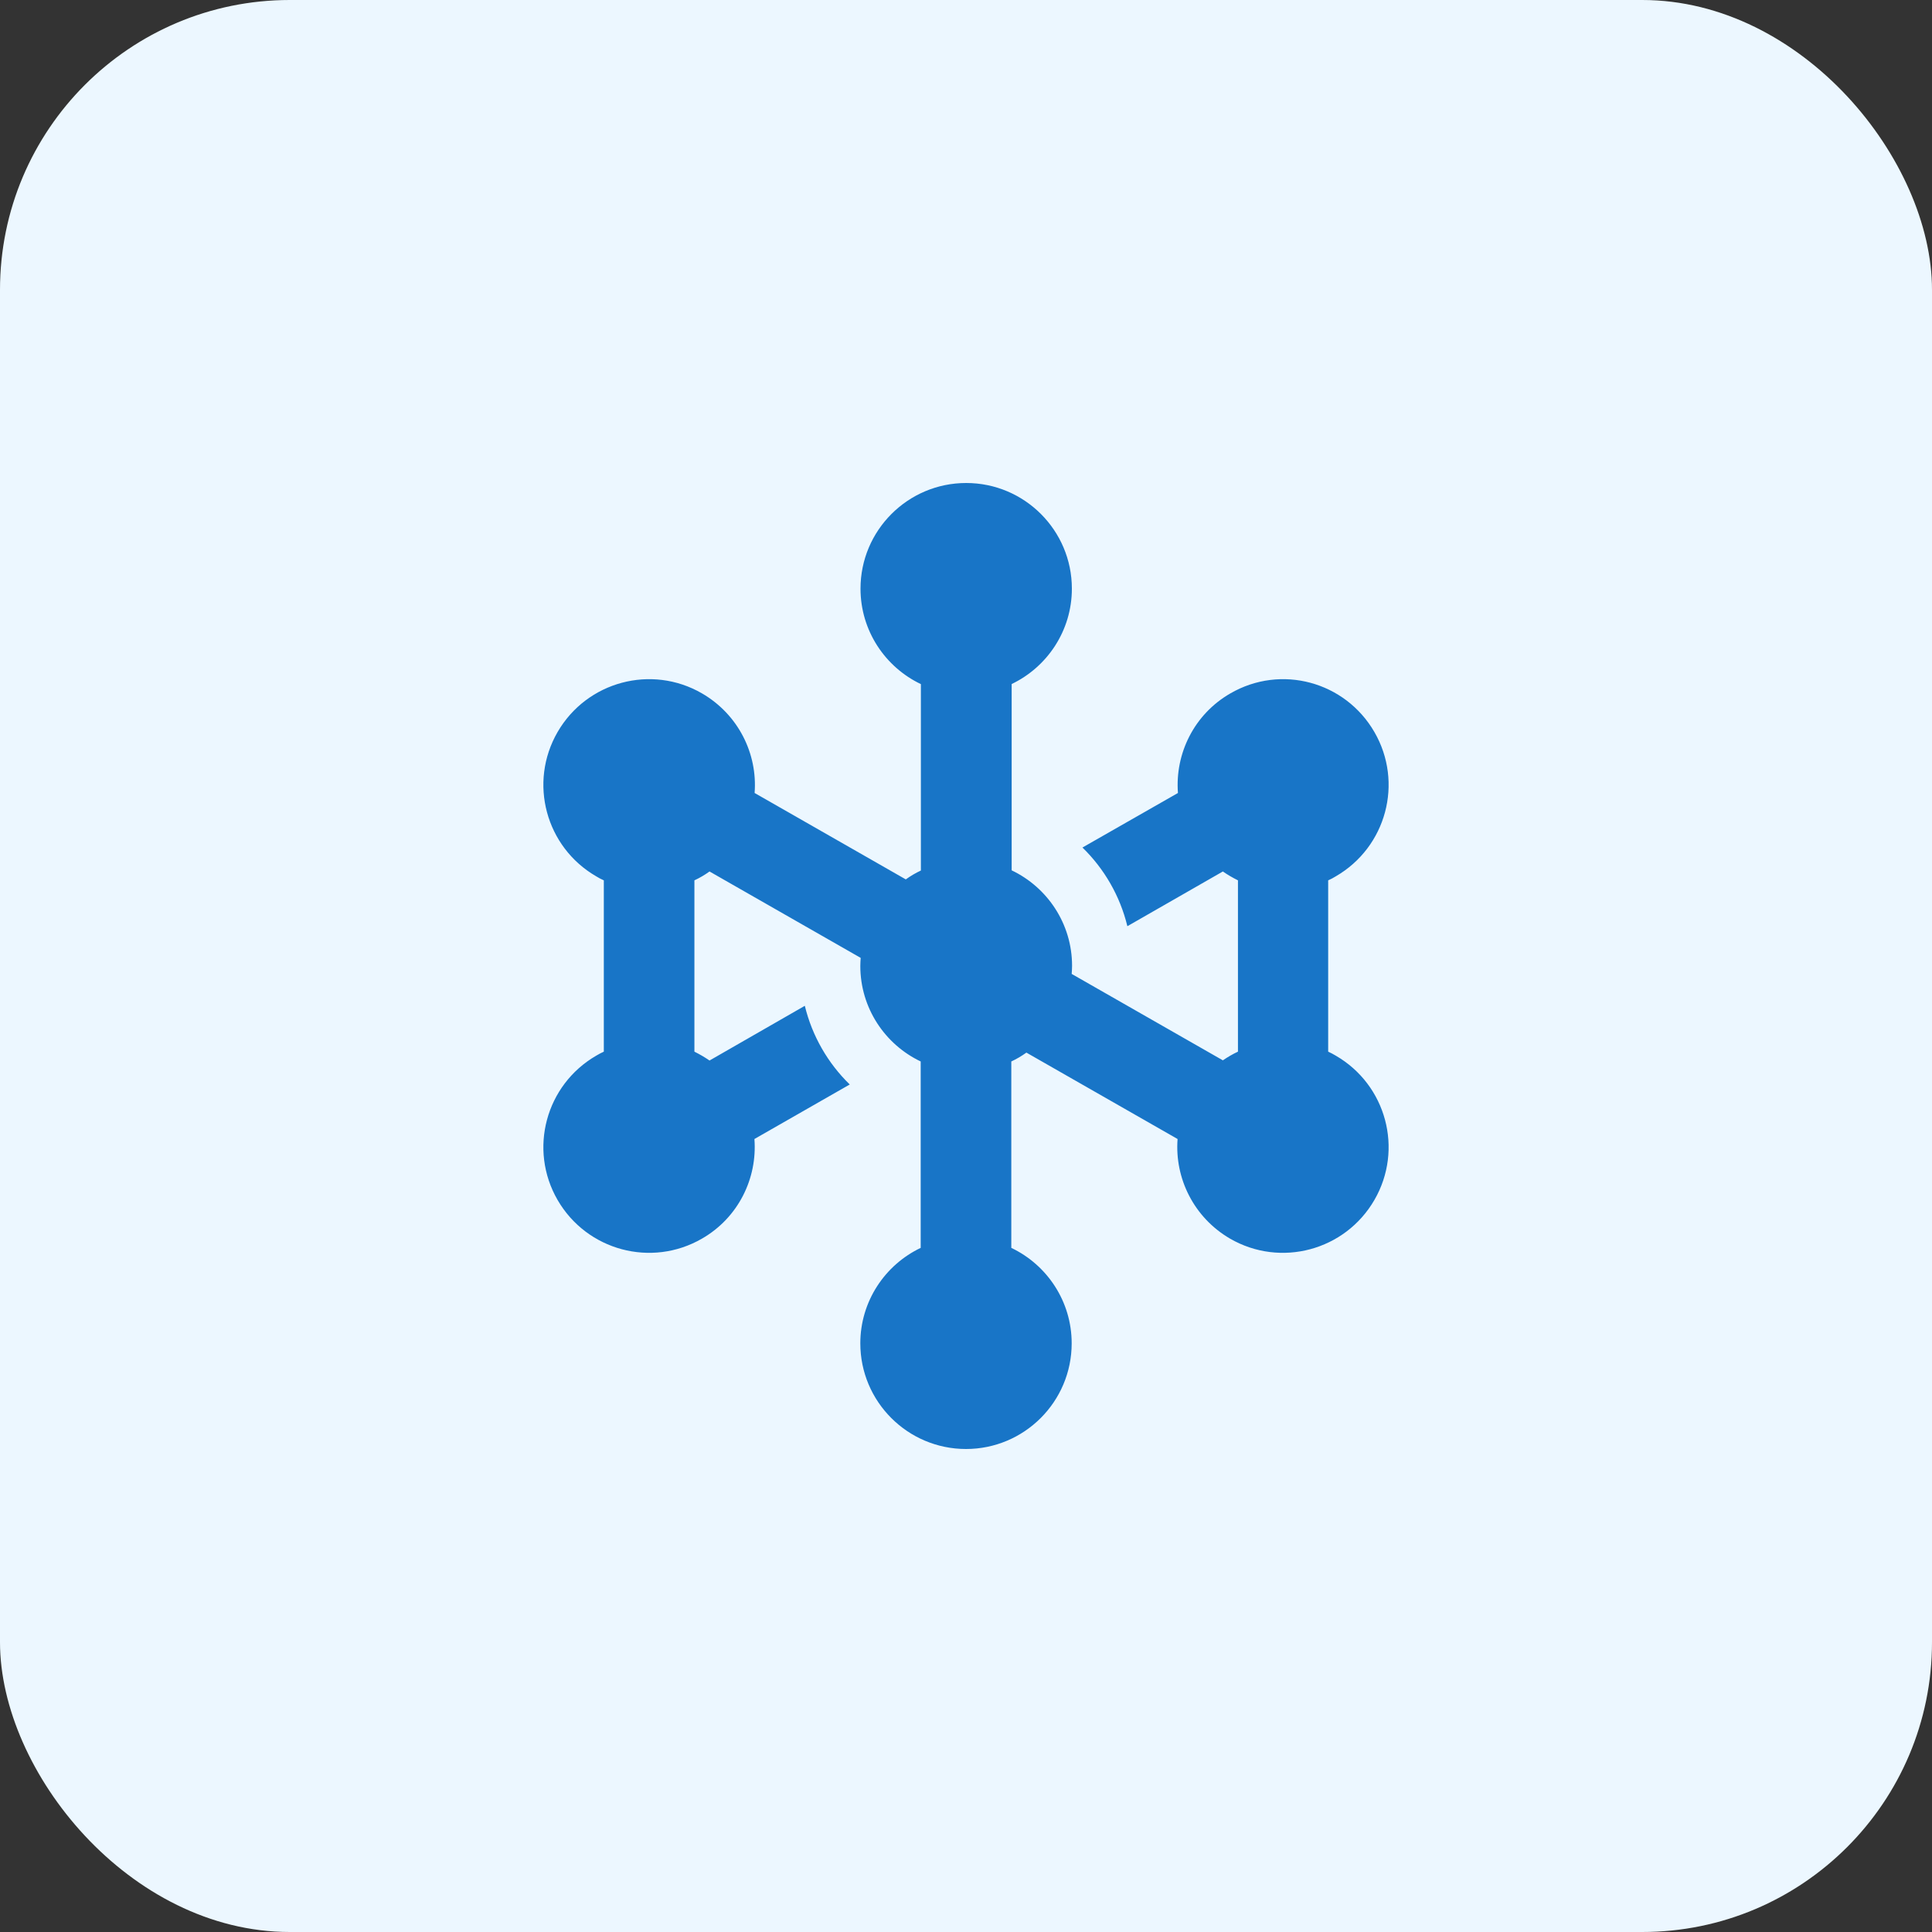
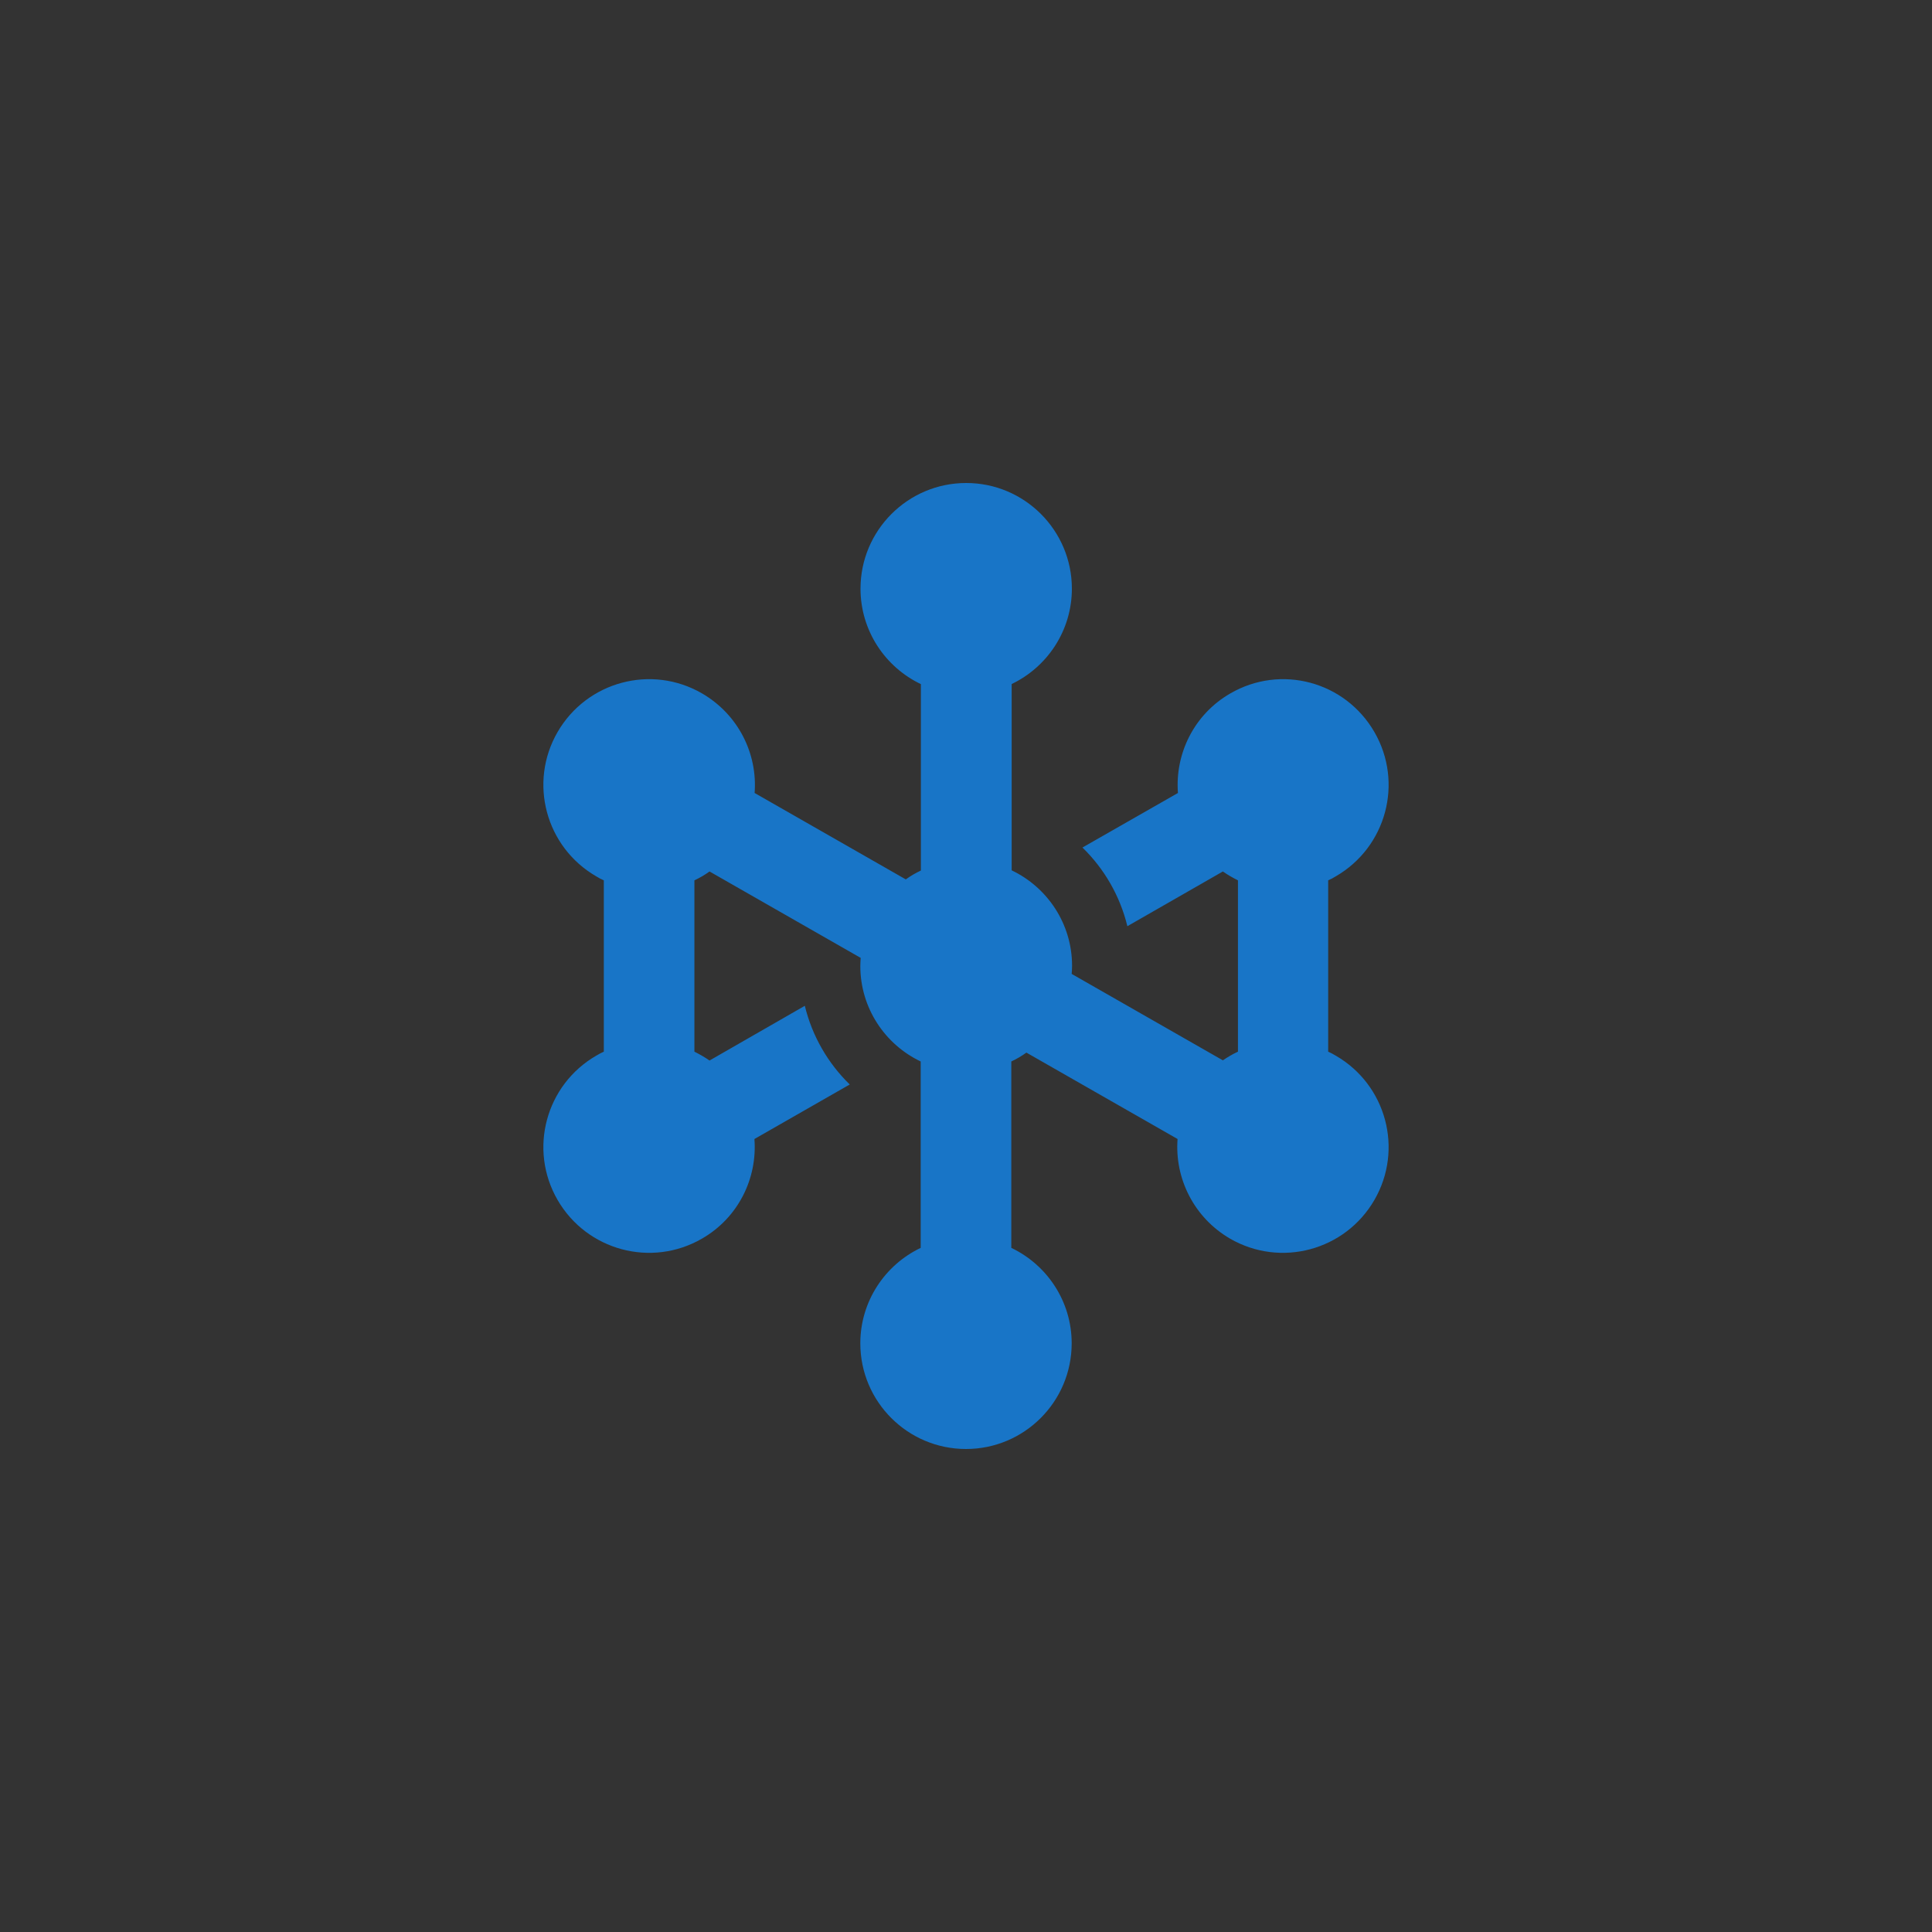
<svg xmlns="http://www.w3.org/2000/svg" width="80" height="80" viewBox="0 0 80 80" fill="none">
  <rect x="0" y="0" width="80" height="80" fill="#333333" stroke="none" />
-   <rect width="80" height="80" rx="12" fill="#ECF7FF" />
  <path d="M41.883 28.328C43.36 27.625 44.384 26.117 44.384 24.375C44.384 21.961 42.423 20 40.008 20C37.593 20 35.632 21.961 35.632 24.375C35.632 26.117 36.655 27.625 38.132 28.328V36.047C37.913 36.148 37.702 36.273 37.507 36.414L31.247 32.836C31.372 31.211 30.575 29.586 29.067 28.711C26.973 27.5 24.3 28.219 23.088 30.312C21.877 32.406 22.596 35.078 24.691 36.289C24.792 36.352 24.894 36.406 25.003 36.453V43.547C24.902 43.594 24.792 43.648 24.691 43.711C22.596 44.922 21.877 47.594 23.088 49.688C24.3 51.781 26.973 52.5 29.067 51.289C30.575 50.422 31.364 48.789 31.239 47.164L35.186 44.906C34.287 44.031 33.631 42.906 33.326 41.648L29.38 43.914C29.176 43.773 28.973 43.656 28.754 43.547V36.453C28.973 36.352 29.184 36.227 29.38 36.086L35.639 39.664C35.632 39.773 35.624 39.883 35.624 40C35.624 41.742 36.647 43.25 38.124 43.953V51.672C36.647 52.375 35.624 53.883 35.624 55.625C35.624 58.039 37.585 60 40 60C42.415 60 44.376 58.039 44.376 55.625C44.376 53.883 43.353 52.375 41.876 51.672V43.953C42.094 43.852 42.305 43.727 42.501 43.586L48.761 47.164C48.636 48.789 49.433 50.414 50.933 51.289C53.028 52.5 55.7 51.781 56.911 49.688C58.123 47.594 57.404 44.922 55.309 43.711C55.208 43.648 55.098 43.594 54.997 43.547V36.453C55.106 36.406 55.208 36.352 55.309 36.289C57.404 35.078 58.123 32.406 56.911 30.312C55.7 28.219 53.043 27.5 50.949 28.711C49.44 29.578 48.651 31.211 48.776 32.836L44.822 35.094C45.721 35.969 46.377 37.094 46.682 38.352L50.636 36.086C50.839 36.227 51.042 36.344 51.261 36.453V43.547C51.042 43.648 50.831 43.773 50.636 43.906L44.376 40.328C44.384 40.219 44.392 40.109 44.392 39.992C44.392 38.25 43.368 36.742 41.891 36.039V28.32L41.883 28.328Z" fill="#1875C7" />
</svg>